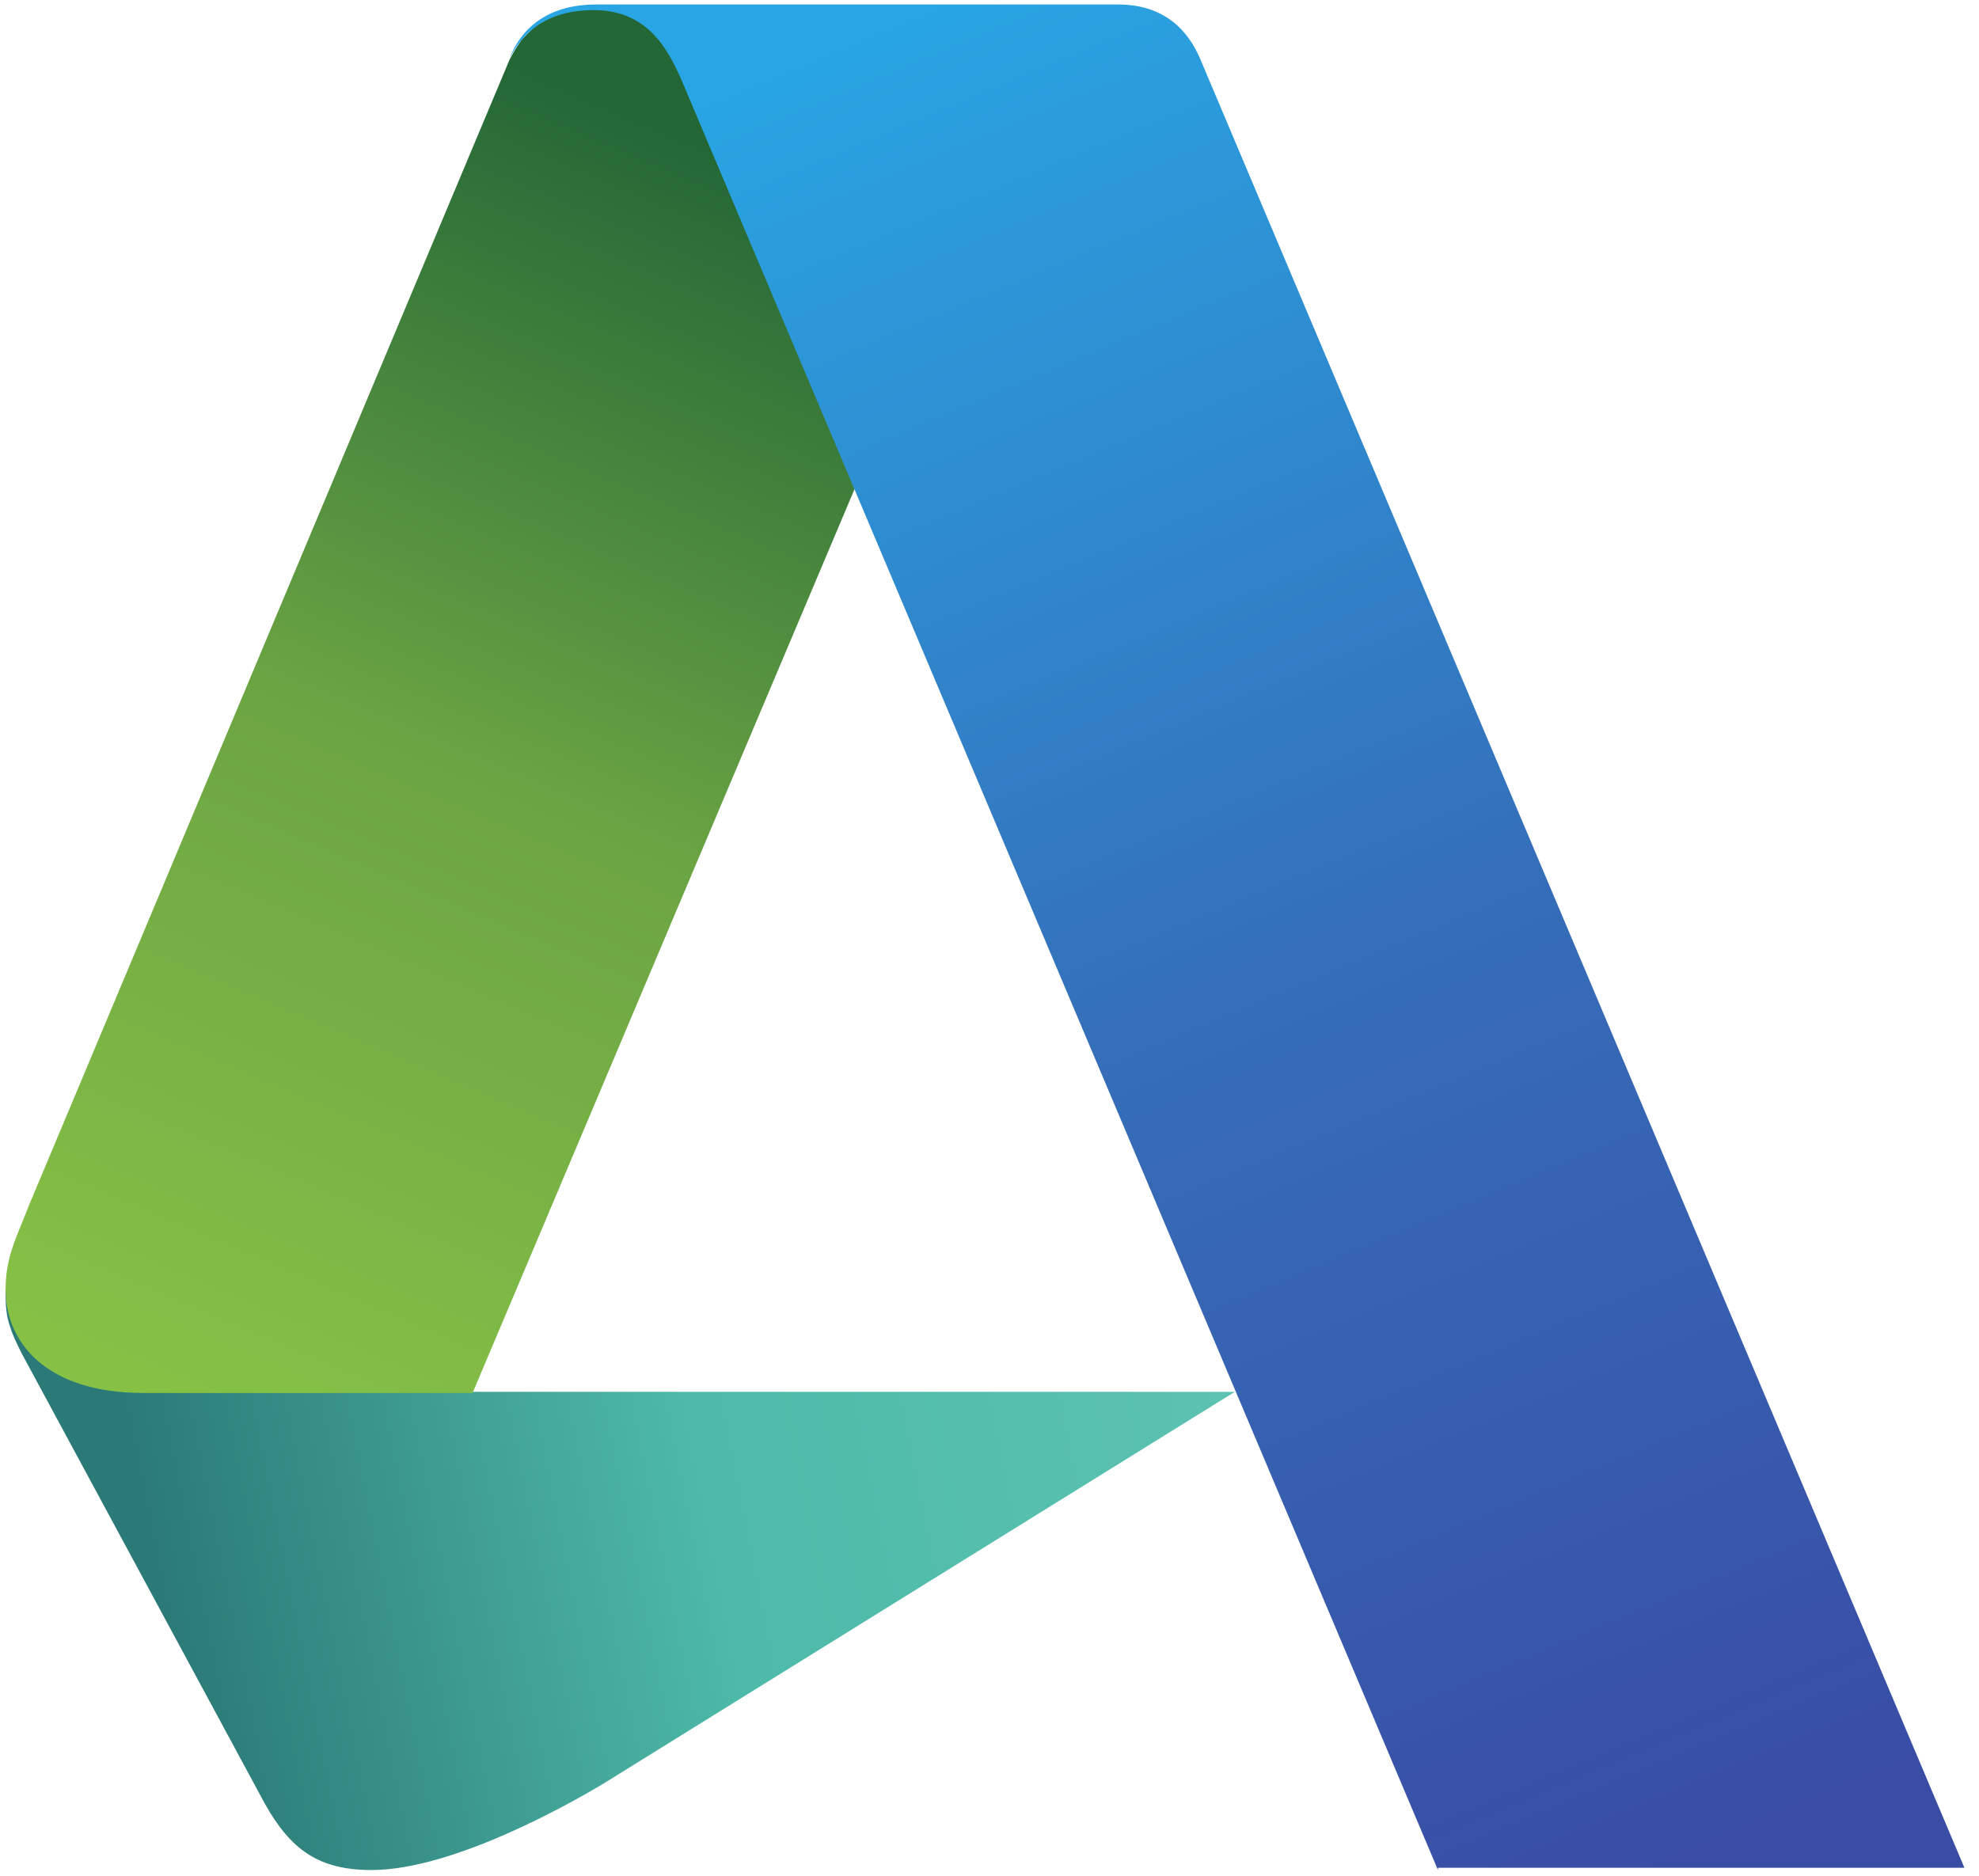
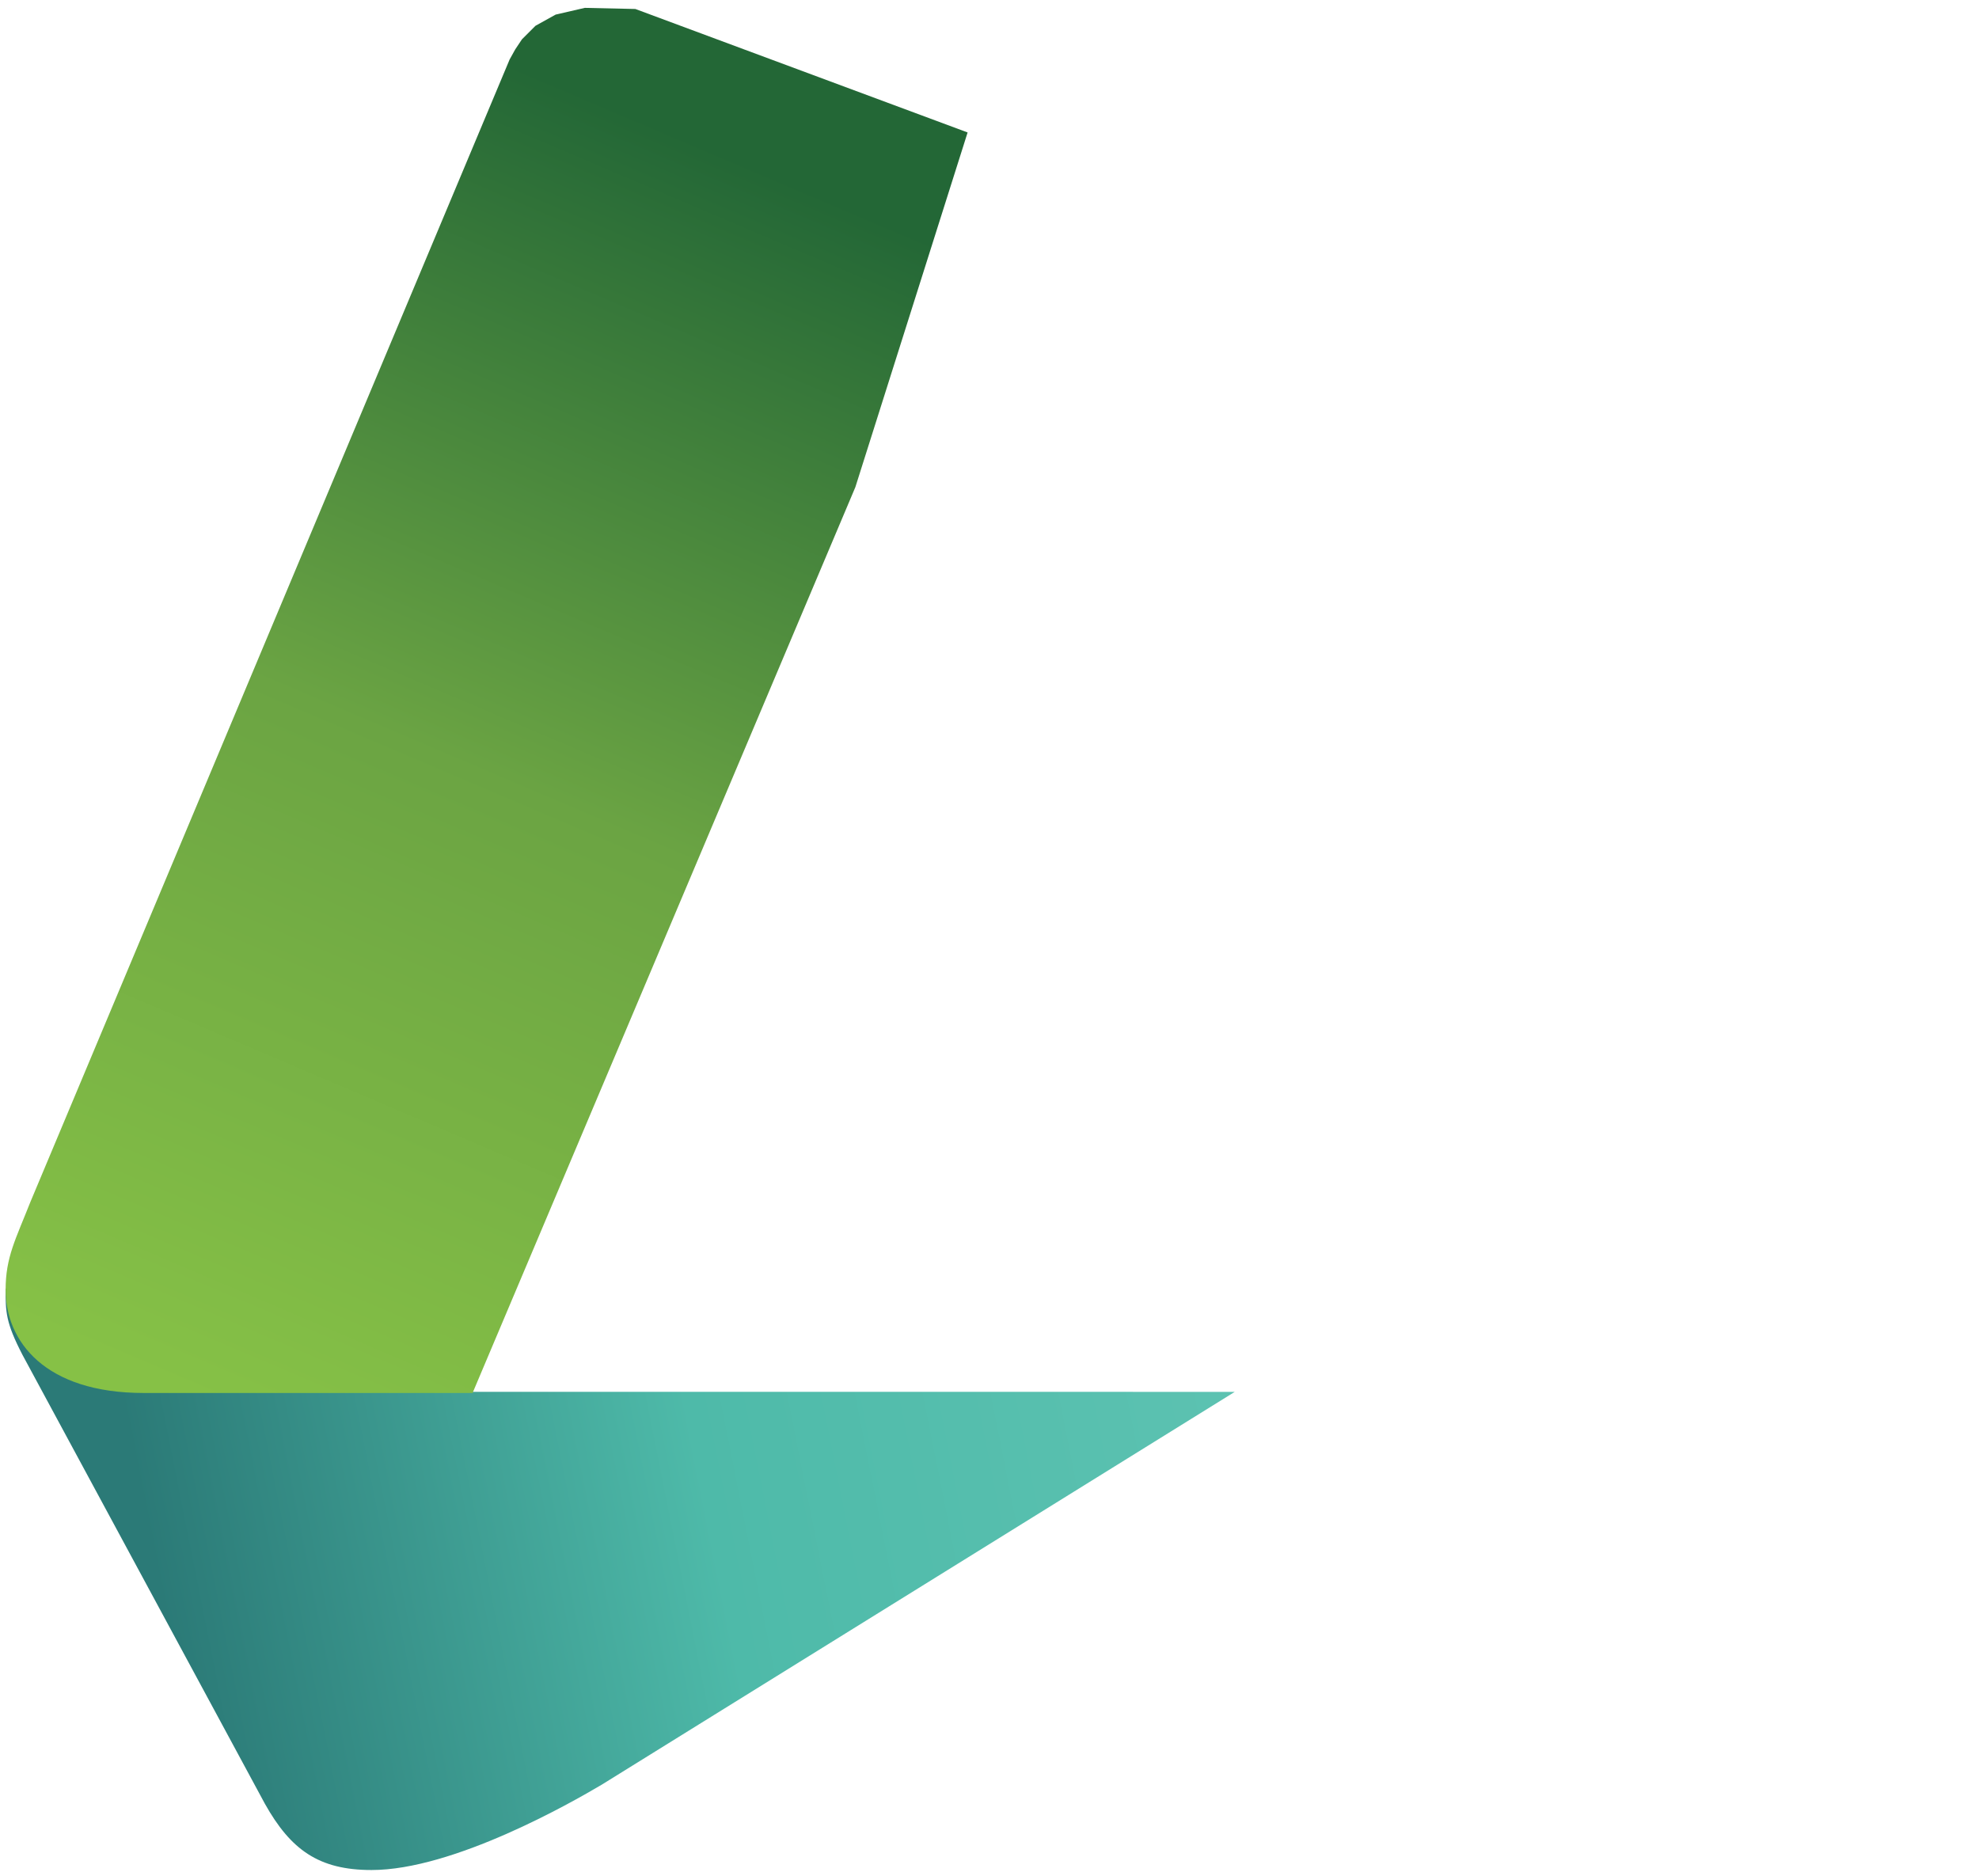
<svg xmlns="http://www.w3.org/2000/svg" xmlns:ns1="http://www.inkscape.org/namespaces/inkscape" xmlns:ns2="http://sodipodi.sourceforge.net/DTD/sodipodi-0.dtd" version="1.1" id="svg4843" ns1:version="0.48.2 r9819" ns2:docname="drawing.svg" x="0px" y="0px" viewBox="0 0 176.3 167.1" style="enable-background:new 0 0 176.3 167.1;" xml:space="preserve">
  <style type="text/css">
	.st0{fill:url(#path4460_1_);}
	.st1{fill:url(#path4458_1_);}
	.st2{fill:url(#path4456_1_);}
</style>
  <ns2:namedview bordercolor="#666666" borderopacity="1.0" fit-margin-bottom="0.5" fit-margin-left="0.5" fit-margin-right="0.5" fit-margin-top="0.5" id="base" ns1:current-layer="g4585" ns1:cx="1010.9794" ns1:cy="-454.71711" ns1:document-units="px" ns1:pageopacity="0.0" ns1:pageshadow="2" ns1:window-height="1028" ns1:window-maximized="1" ns1:window-width="1920" ns1:window-x="-8" ns1:window-y="-8" ns1:zoom="0.35" pagecolor="#ffffff" showgrid="false">
	</ns2:namedview>
  <linearGradient id="path4460_1_" gradientUnits="userSpaceOnUse" x1="130.704" y1="-3254.093" x2="676.406" y2="-3145.363" gradientTransform="matrix(0.174 0 0 -0.174 -8.669 -425.07)">
    <stop offset="0" style="stop-color:#2B7A77" />
    <stop offset="0.51" style="stop-color:#4EBAA9" />
    <stop offset="1" style="stop-color:#5CC2B1" />
  </linearGradient>
  <path id="path4460" ns1:connector-curvature="0" ns2:nodetypes="ccccccccc" class="st0" d="M33.1,166.6  c-4.7,0-7.2-1.8-9.5-5.9L2,120.7c-1.5-2.9-1.5-3.8-1.5-5.9l33.8,1.5l7.7,7.7H110L53.6,159C50.9,160.6,40.4,166.6,33.1,166.6z" />
  <linearGradient id="path4458_1_" gradientUnits="userSpaceOnUse" x1="424.591" y1="-2523.43" x2="153.792" y2="-3159.399" gradientTransform="matrix(0.174 0 0 -0.174 -8.669 -425.07)">
    <stop offset="0" style="stop-color:#236736" />
    <stop offset="0.493" style="stop-color:#6BA443" />
    <stop offset="1" style="stop-color:#86C146" />
  </linearGradient>
  <path id="path4458" ns1:connector-curvature="0" ns2:nodetypes="cccccccccccccc" class="st1" d="M42.1,124.1H12.8  c-8.8,0-12.3-4.6-12.3-9.2c0-2.9,0.9-4.5,2.2-7.8L45.4,5.3l0.5-0.9l0.6-0.9l1.2-1.2l1.8-1l2.6-0.6l4.5,0.1l29.6,11l-10,31.6  L42.1,124.1z" />
  <linearGradient id="path4456_1_" gradientUnits="userSpaceOnUse" x1="484.083" y1="-2462.441" x2="882.077" y2="-3410.24" gradientTransform="matrix(0.174 0 0 -0.174 -8.669 -425.07)">
    <stop offset="0" style="stop-color:#29A5E3" />
    <stop offset="0.515" style="stop-color:#356EB9" />
    <stop offset="1" style="stop-color:#394DA5" />
  </linearGradient>
-   <path id="path4456" ns1:connector-curvature="0" ns2:nodetypes="ccccccccc" class="st2" d="M128.1,166.6L60.7,7.1  c-1.2-2.7-3-6.2-7.8-6.2c-4.3,0-6.4,2.1-7.5,4.3c0.6-1.6,2.4-4.8,7.7-4.8h46.5c4.3,0,6.3,2.5,7.3,4.8l68.1,161.2H128.1z" />
</svg>